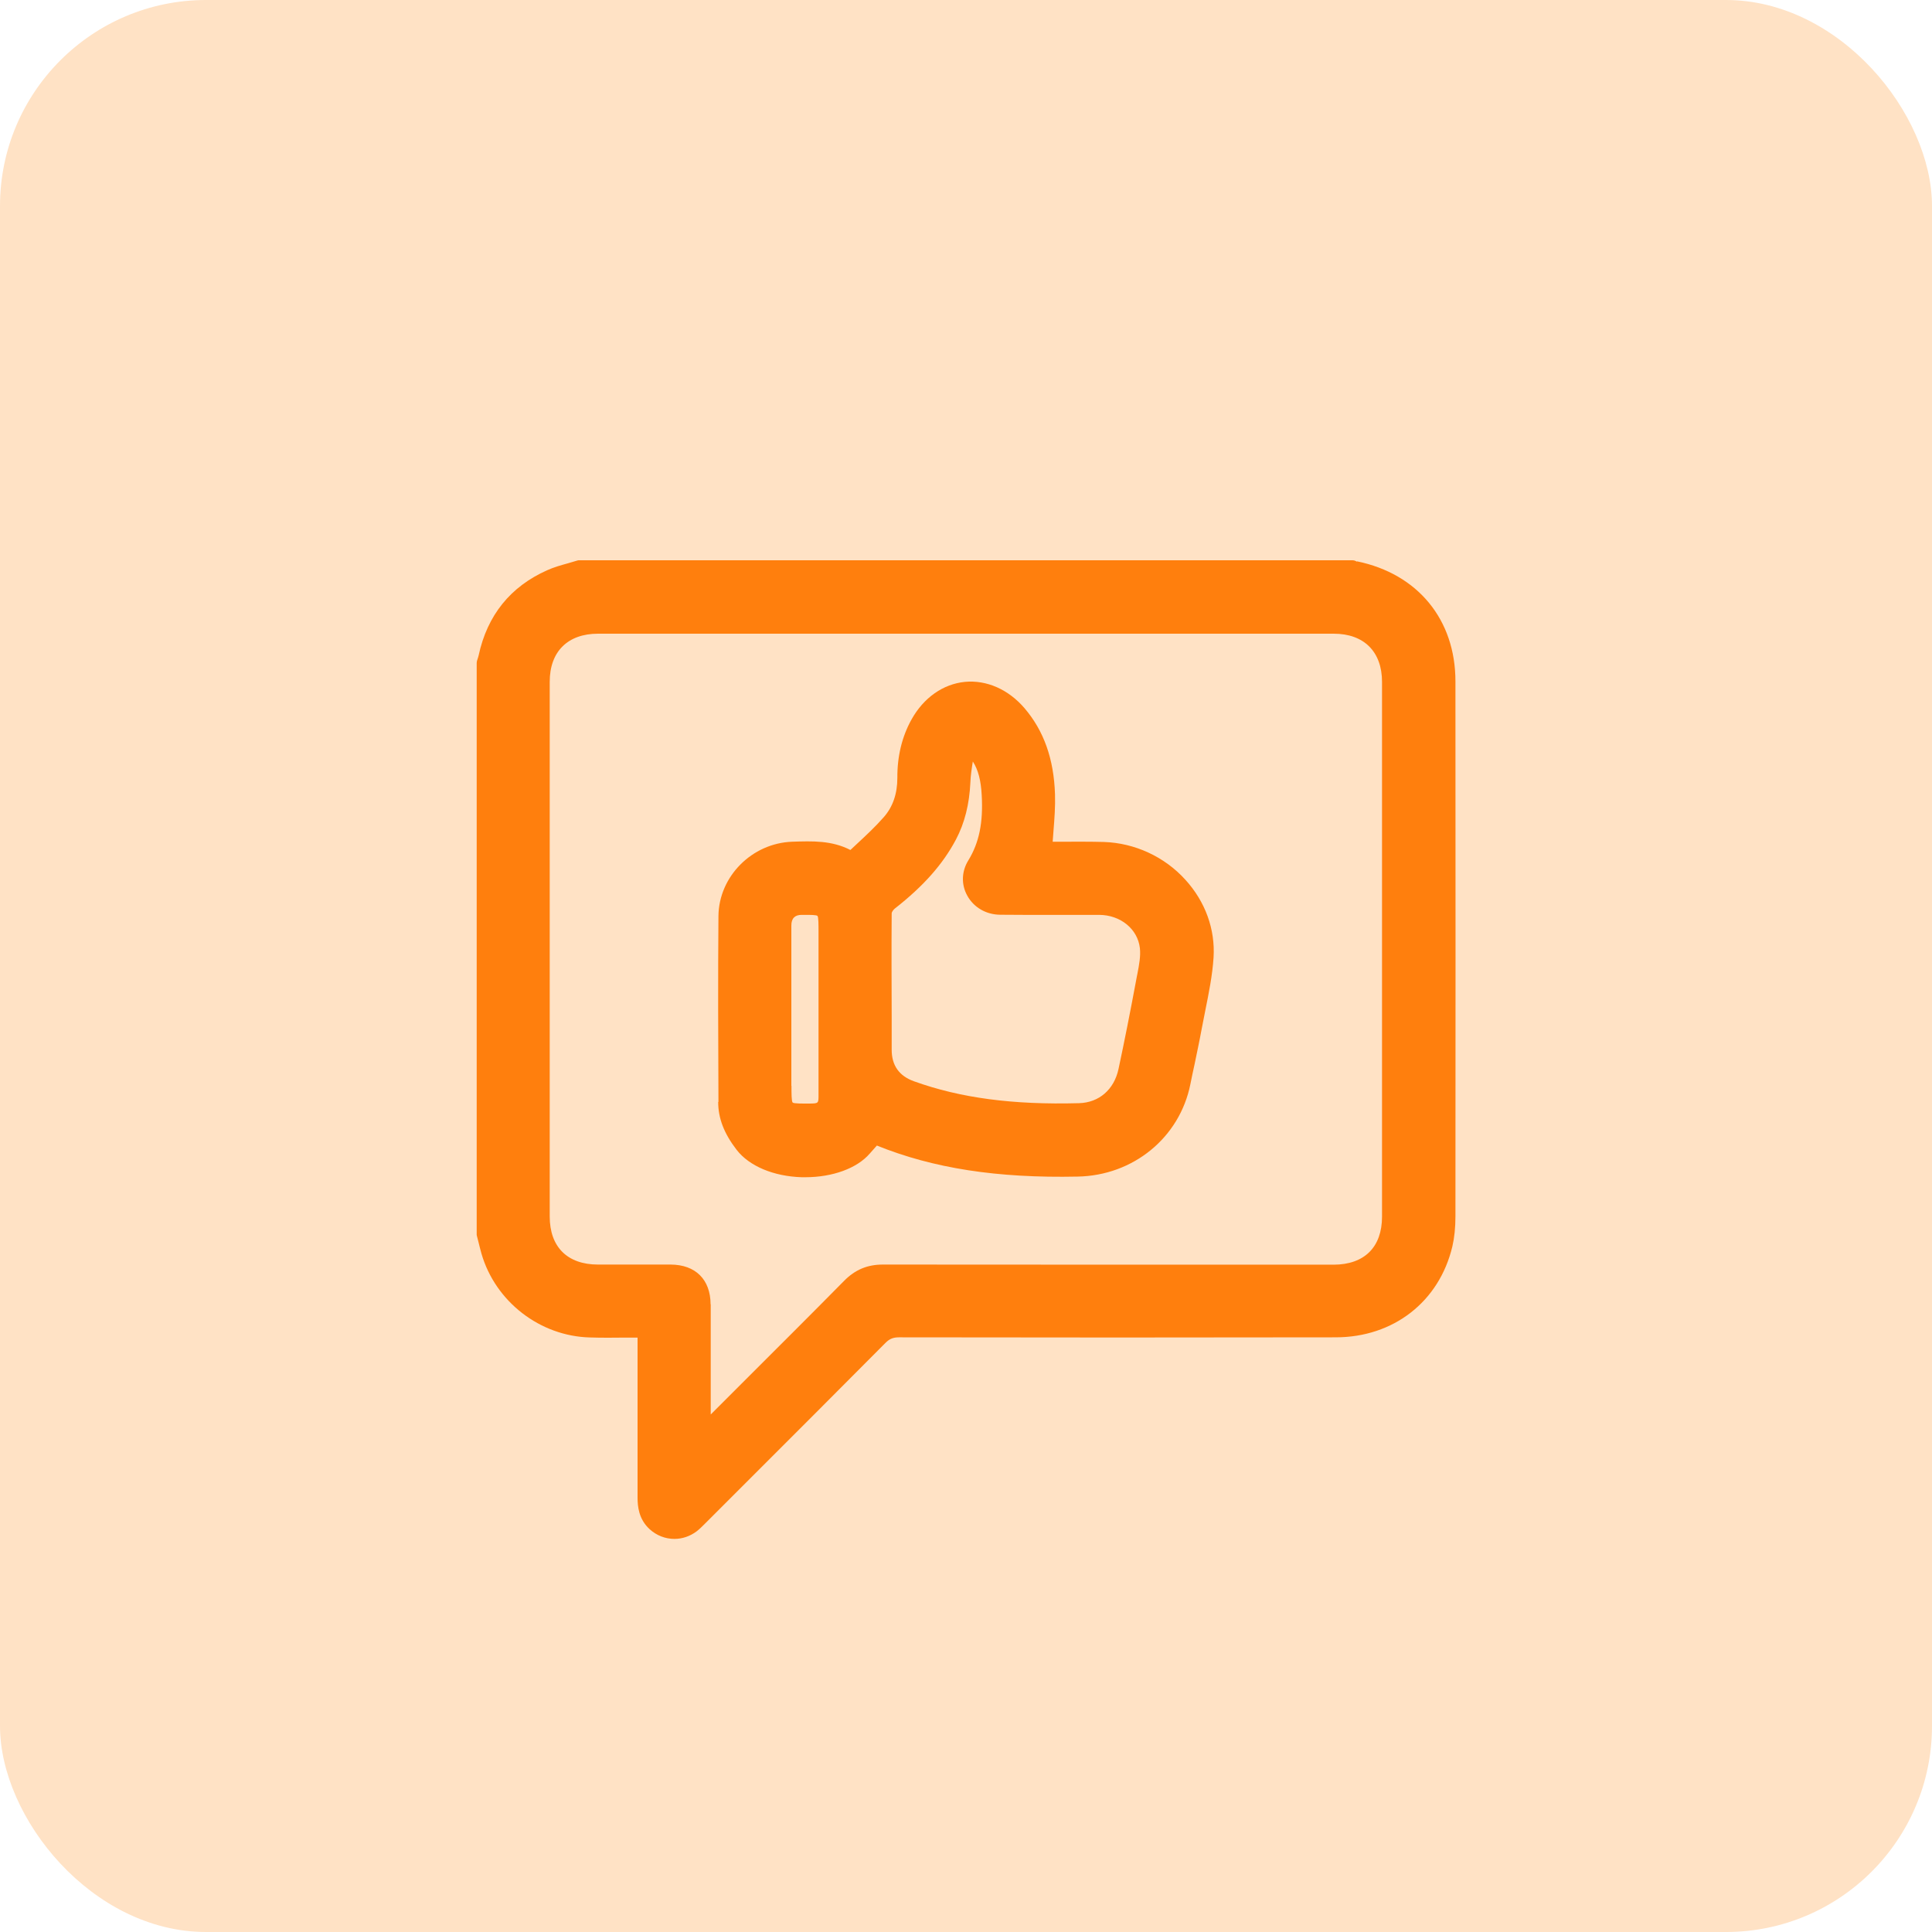
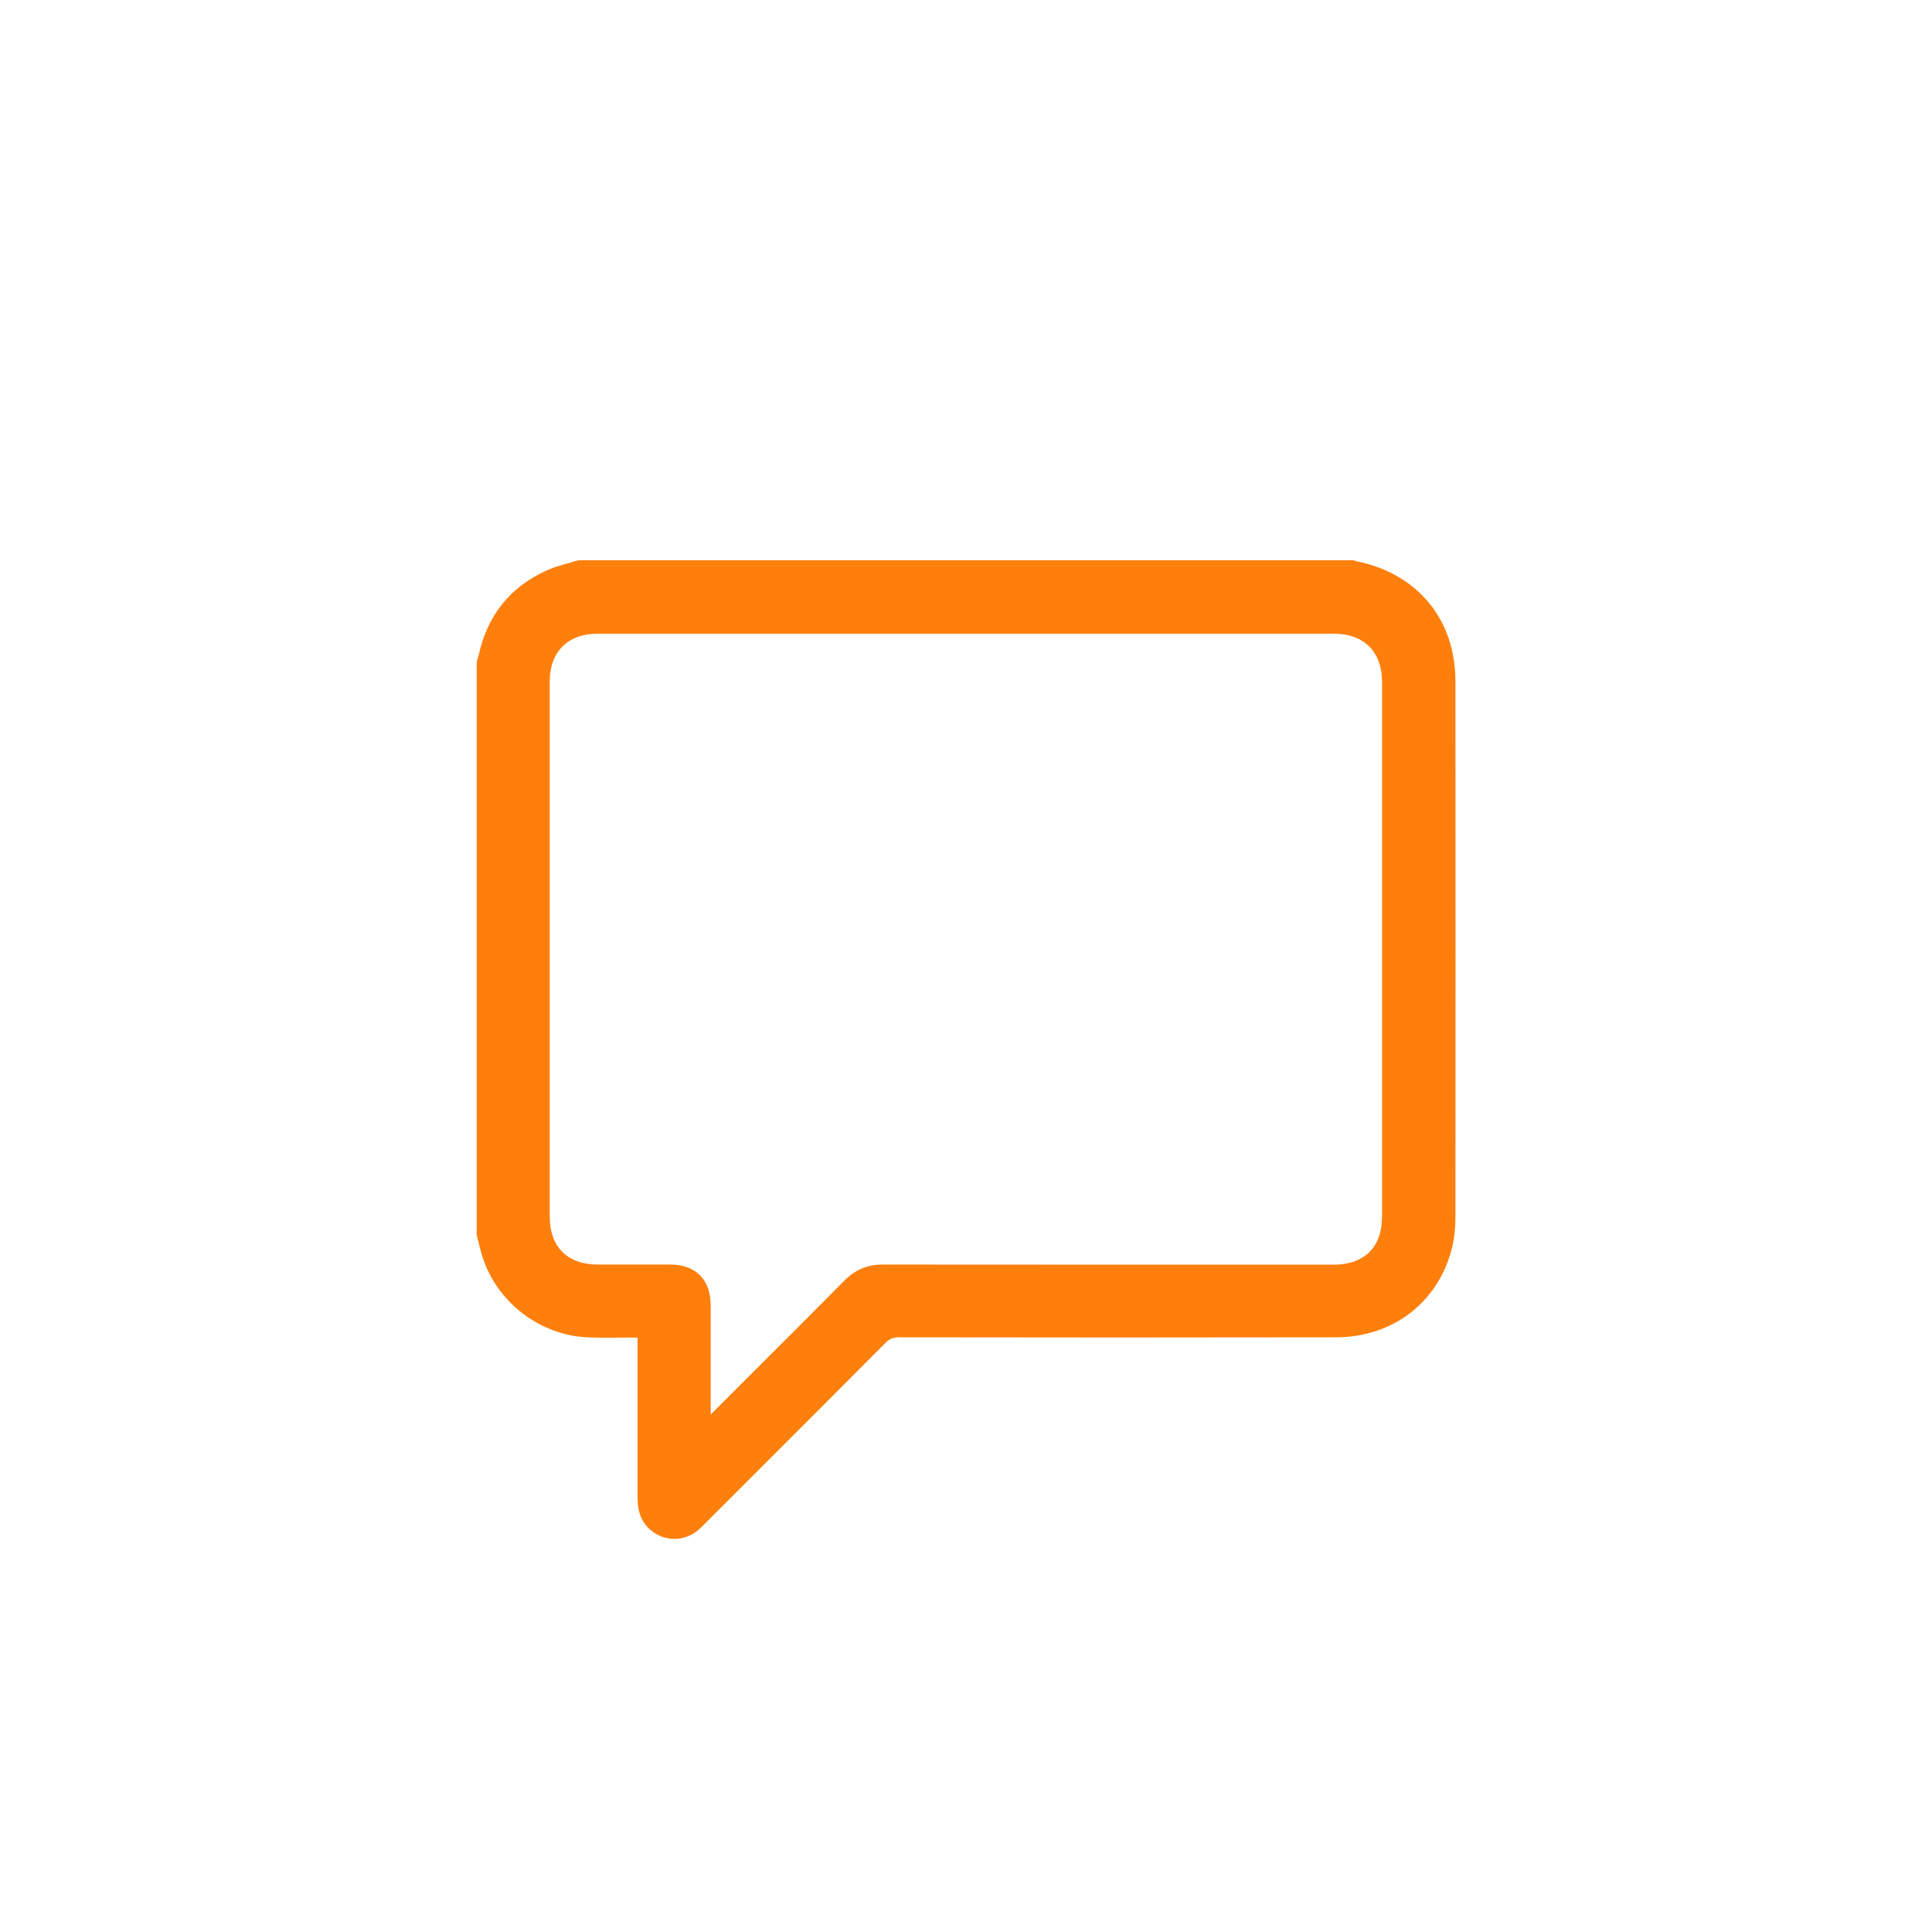
<svg xmlns="http://www.w3.org/2000/svg" id="Layer_1" width="150" height="150" viewBox="0 0 150 150">
  <defs>
    <style>      .cls-1 {        fill: #ff7f0d;      }      .cls-2 {        fill: #ff9f3d;        opacity: .3;      }    </style>
  </defs>
-   <rect class="cls-2" width="150" height="150" rx="16" ry="16" />
  <g>
    <path class="cls-1" d="M105.35,43.61s-.1-.05-.11-.06c-.07-.03-.14-.05-.21-.05h-60.06c-.05,0-.1,0-.15.02-.23.07-.47.14-.71.21-.54.15-1.09.3-1.62.54-2.86,1.27-4.66,3.5-5.33,6.62-.02.09-.05.18-.08.27l-.05.16s-.02.1-.02.15v44.38s0,.08.02.12l.11.43c.08.31.15.62.24.93,1.08,3.73,4.54,6.41,8.42,6.51.93.03,1.87.02,2.83.01h.87s0,3.56,0,3.56c0,2.96,0,5.92,0,8.87,0,.67.09,1.66.92,2.43.55.51,1.24.77,1.94.77.61,0,1.21-.2,1.73-.59.23-.18.43-.38.63-.58l2.64-2.64c3.8-3.8,7.6-7.59,11.39-11.41.31-.31.59-.43,1.05-.43h0c11.3.02,22.6.02,33.9,0,4.49,0,8.04-2.77,9.06-7.05.16-.69.24-1.46.24-2.36.01-13.42.01-26.84,0-40.26v-1.26c0-4.79-2.92-8.35-7.65-9.32ZM55.17,101.26c-.01-1.92-1.17-3.07-3.1-3.08-.61,0-1.22,0-1.82,0-.46,0-.91,0-1.37,0-.82,0-1.63,0-2.45,0-2.38,0-3.75-1.37-3.75-3.73,0-13.84,0-27.68,0-41.52,0-2.34,1.4-3.73,3.75-3.73,19.04,0,38.08,0,57.12,0,2.35,0,3.75,1.4,3.75,3.74,0,13.84,0,27.68,0,41.52,0,2.37-1.37,3.72-3.75,3.73-11.67,0-23.34,0-35-.01h0c-1.21,0-2.16.4-3.01,1.26-2.64,2.68-5.31,5.33-7.97,7.99l-2.39,2.39v-5.37c0-1.06,0-2.12,0-3.17Z" />
-     <path class="cls-1" d="M55.76,85.56c0,1.27.46,2.45,1.43,3.71.98,1.27,2.87,2.06,5.05,2.13.09,0,.19,0,.28,0,2.12,0,4.02-.69,5.01-1.84l.55-.62c4.38,1.77,9.34,2.54,15.59,2.41,4.32-.08,7.92-3.03,8.75-7.17.1-.51.21-1.02.32-1.52.19-.93.39-1.85.56-2.78.09-.48.19-.96.28-1.43.27-1.34.55-2.72.64-4.1.14-2.2-.64-4.35-2.19-6.05-1.62-1.79-3.93-2.85-6.32-2.93-1.04-.03-2.09-.02-3.13-.02-.29,0-.57,0-.85,0,.02-.27.04-.54.06-.81.08-.99.15-1.92.12-2.88-.09-2.73-.86-4.91-2.36-6.67-1.26-1.47-2.95-2.21-4.64-2.05-1.69.17-3.2,1.23-4.14,2.92-.74,1.33-1.11,2.85-1.1,4.54,0,1.22-.35,2.25-1.06,3.05-.64.73-1.37,1.41-2.08,2.07l-.46.43s-.06.02-.03.05c-1.46-.76-2.98-.7-4.53-.65-3.13.11-5.7,2.7-5.73,5.77-.04,4.78-.02,9.63,0,14.32v.11ZM61.44,84.3v-12.44q0-.83.8-.83h.2c.49,0,.94,0,1.03.08.08.1.08.69.08,1.25v8.18c0,1.49,0,2.99,0,4.48,0,.64,0,.65-.68.66-.58,0-1.24.01-1.33-.08-.09-.09-.09-.73-.09-1.29ZM75.18,66.8c-.53.86-.56,1.88-.08,2.74.5.91,1.46,1.47,2.55,1.48,1.47.02,2.94.01,4.41.01,1.09,0,2.19,0,3.28,0,1.66.01,2.99,1.1,3.16,2.58.07.62-.06,1.31-.19,1.98l-.05.25c-.51,2.74-.96,5.01-1.42,7.16-.34,1.59-1.51,2.61-3.07,2.65-5.13.14-9.2-.4-12.81-1.7q-1.73-.62-1.73-2.45v-2.6c-.01-2.67-.02-5.34,0-8,0-.07.11-.25.23-.35,2.24-1.75,3.75-3.46,4.76-5.37.68-1.29,1.04-2.74,1.12-4.43.02-.54.1-1.07.19-1.63.42.65.63,1.48.69,2.62.12,2.13-.2,3.69-1.04,5.06Z" />
  </g>
</svg>